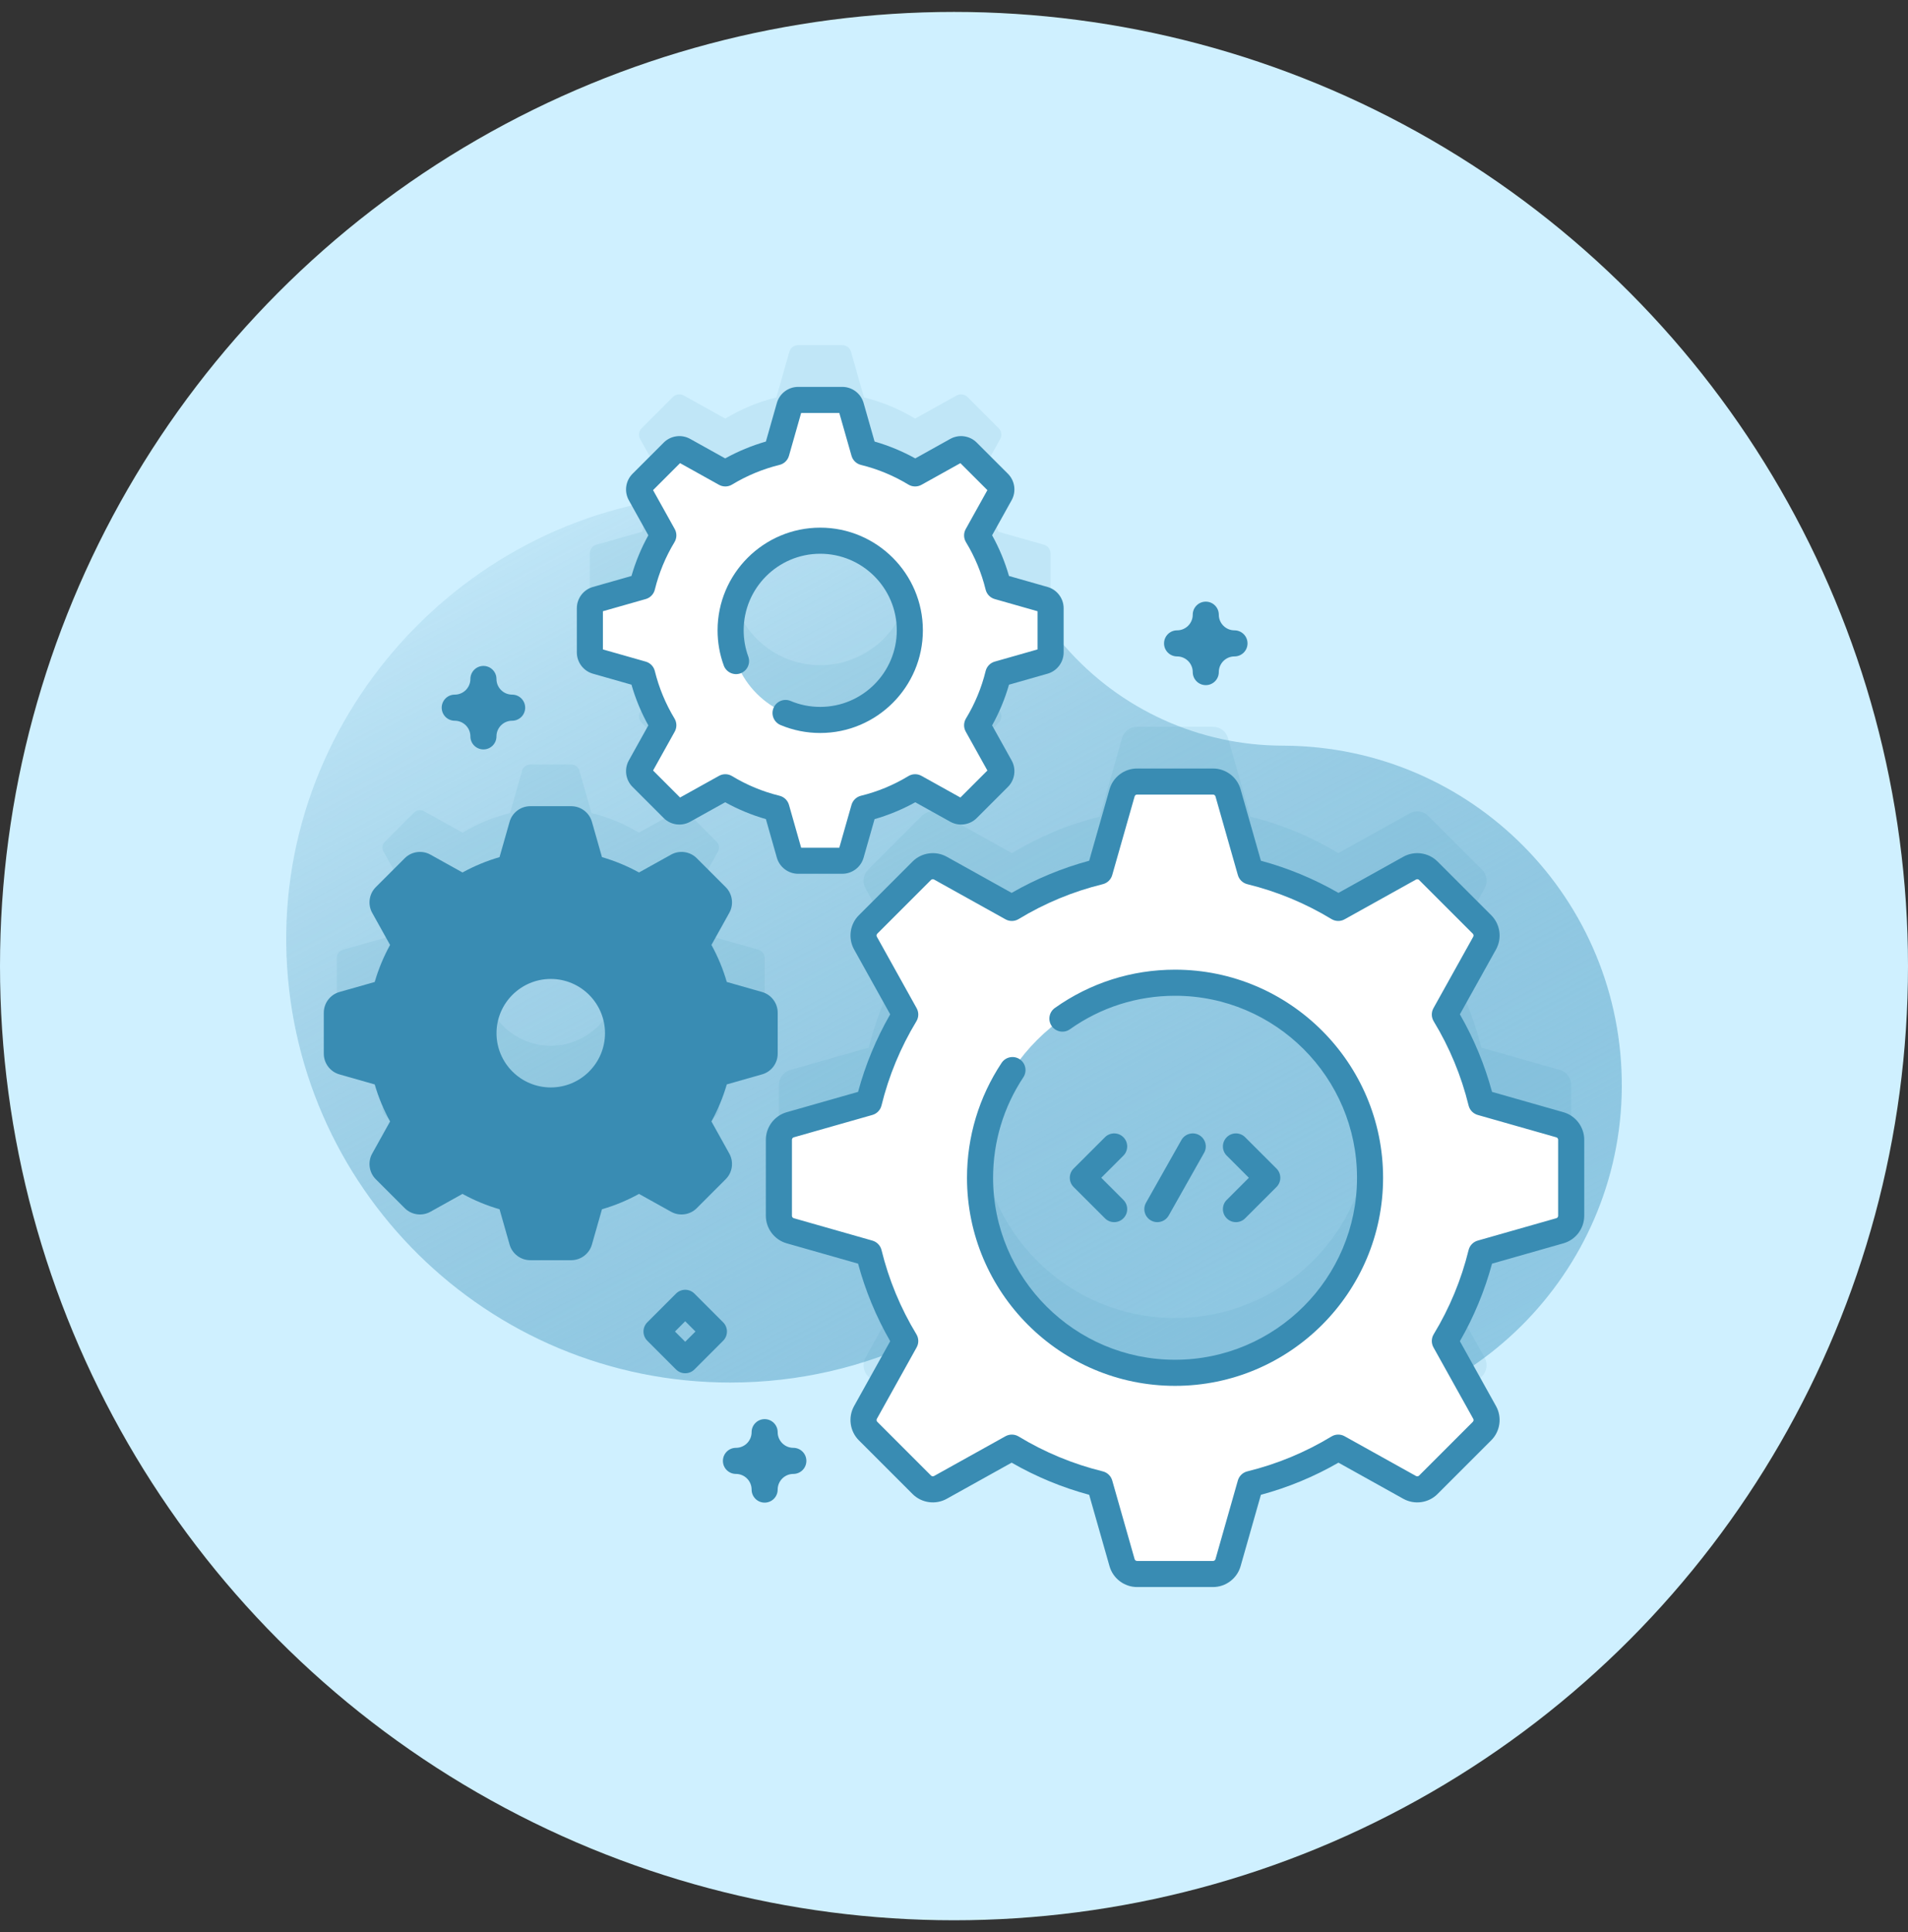
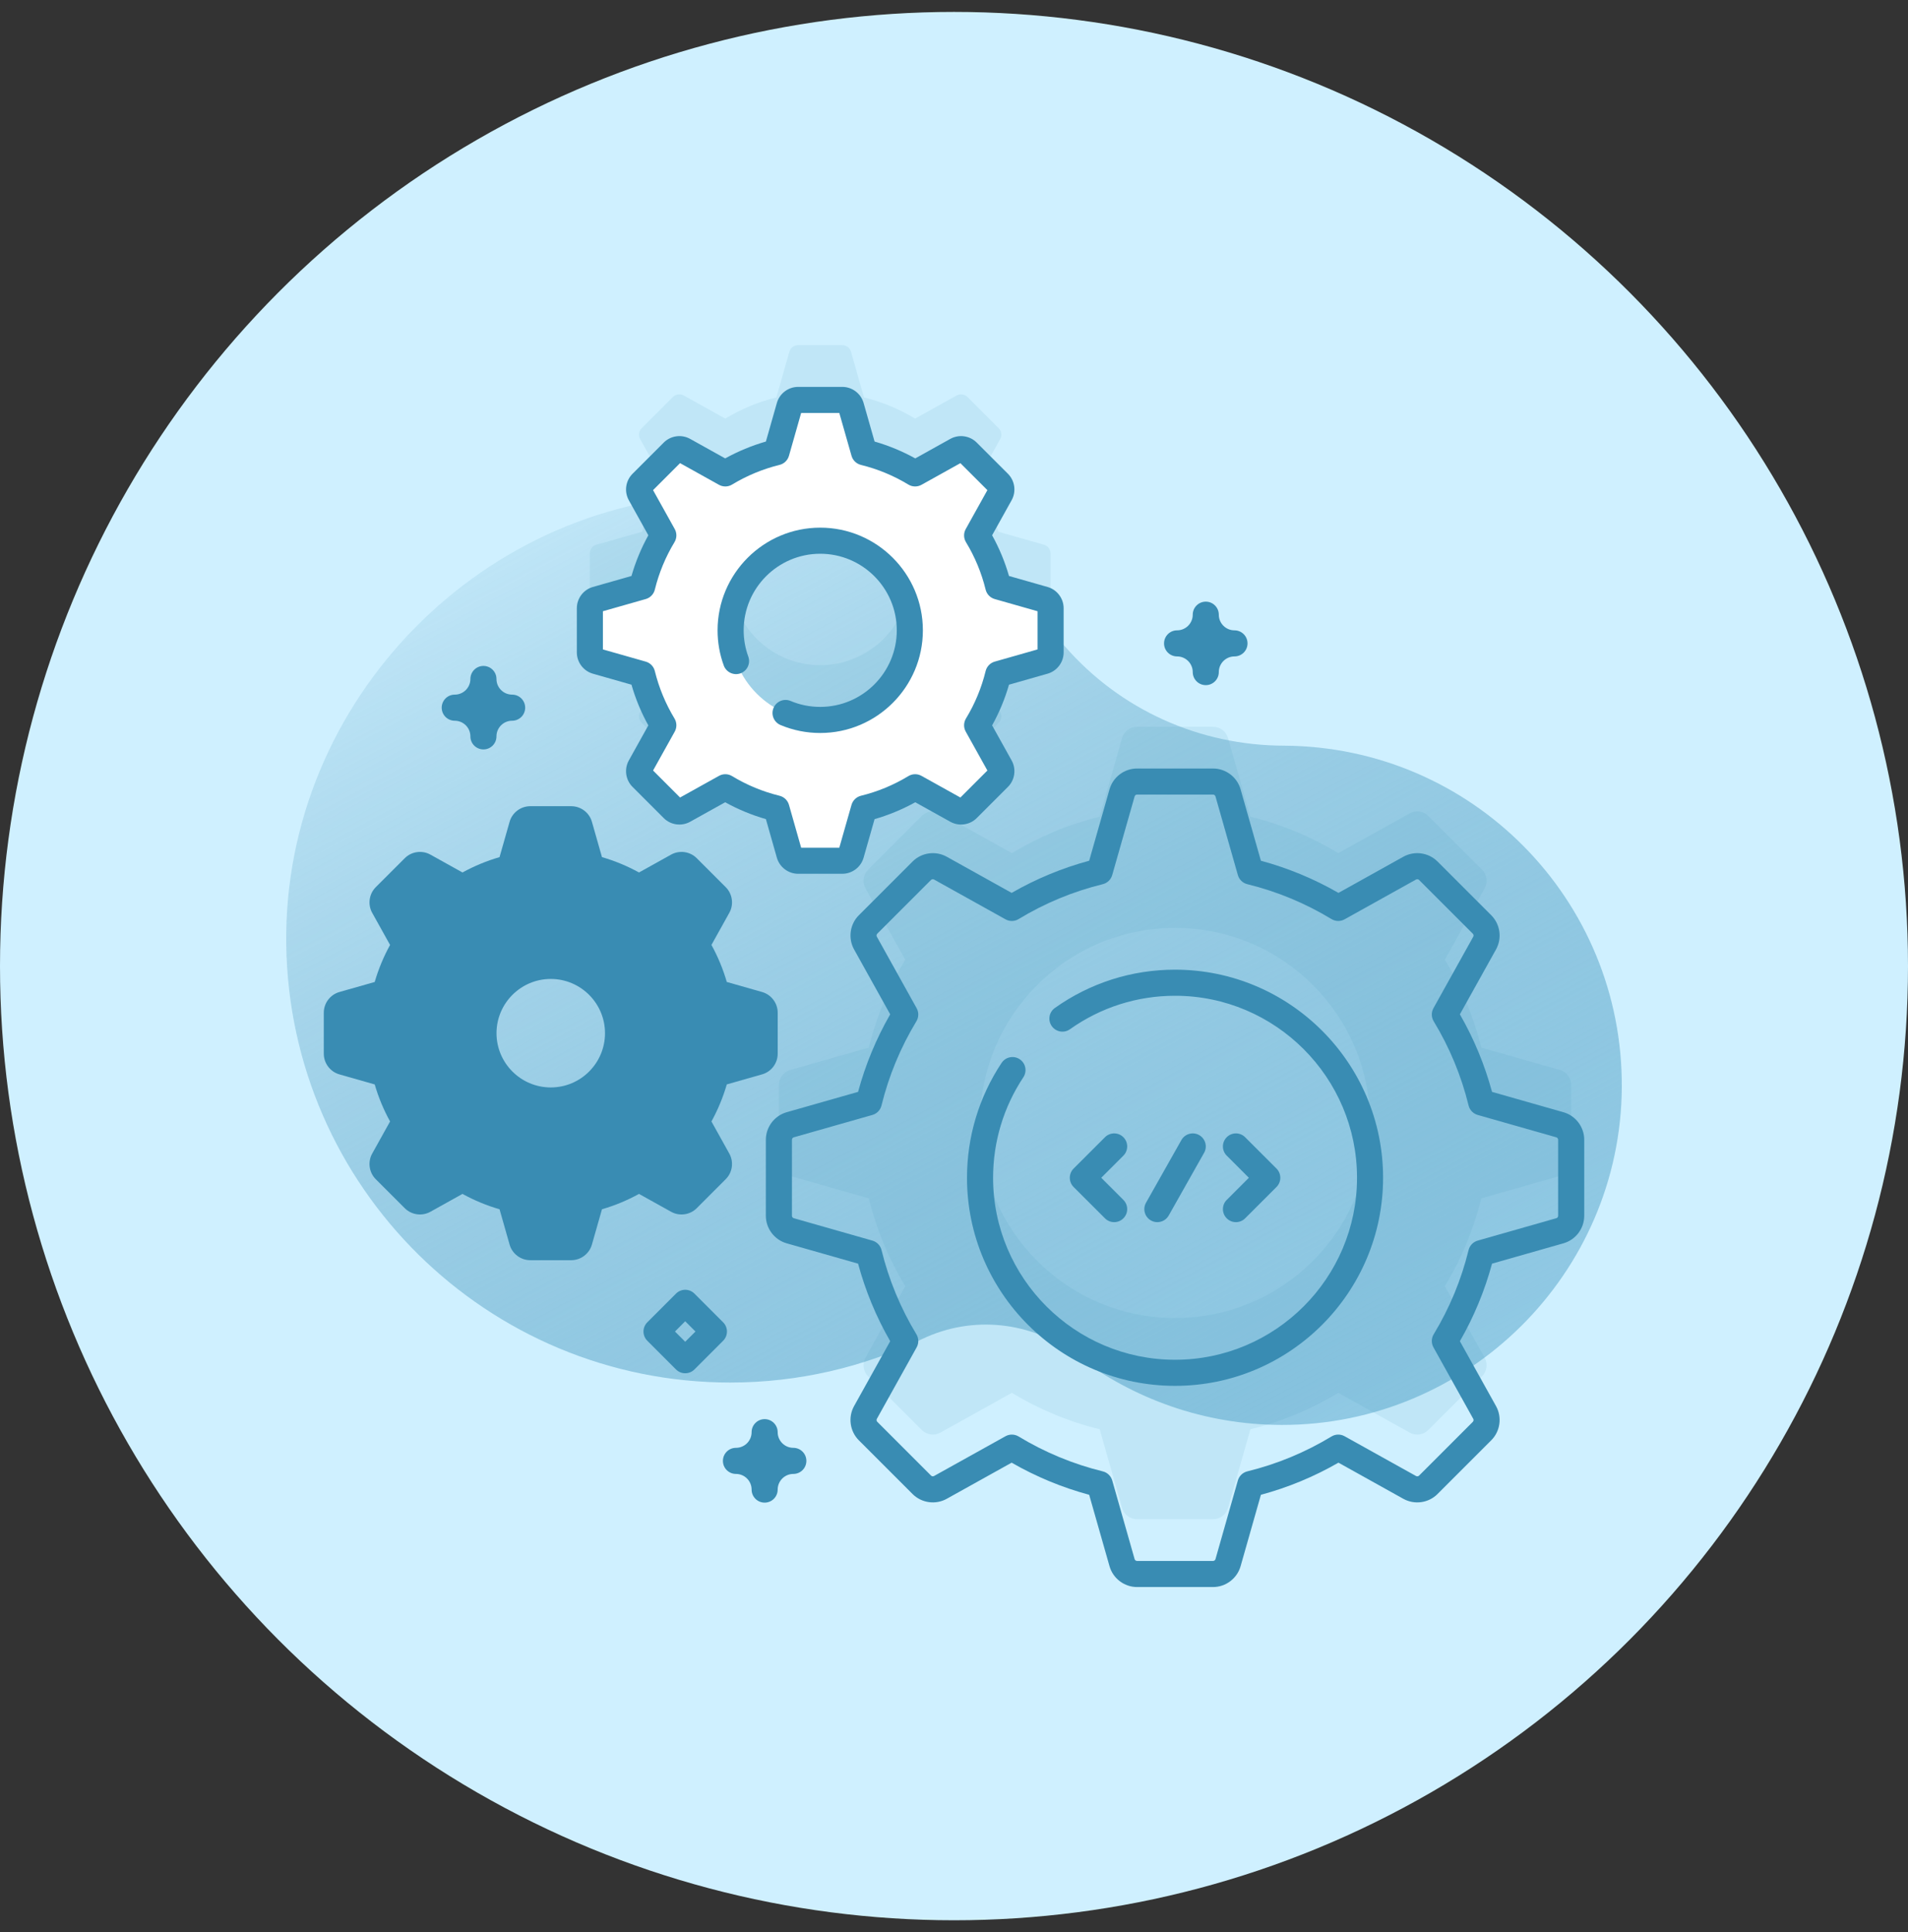
<svg xmlns="http://www.w3.org/2000/svg" width="80" height="81" viewBox="0 0 80 81" fill="none">
  <rect x="0" y="0" width="80" height="81" fill="#333333" stroke="none" />
  <circle cx="40" cy="40.5" r="40" fill="#CFF0FF" />
-   <path d="M53.847 31.26C53.827 31.259 53.805 31.259 53.784 31.259C50.281 31.254 46.961 29.745 44.658 27.105C41.227 23.171 36.171 20.693 30.536 20.718C20.308 20.763 11.869 29.356 12.002 39.583C12.133 49.754 20.419 57.958 30.62 57.958C33.501 57.958 36.23 57.303 38.664 56.134C40.764 55.127 43.265 55.392 45.114 56.808C47.505 58.64 50.494 59.73 53.738 59.735C61.545 59.748 67.954 53.389 68 45.582C68.046 37.702 61.717 31.306 53.847 31.26V31.26Z" fill="url(#paint0_linear_35_31175)" />
+   <path d="M53.847 31.26C50.281 31.254 46.961 29.745 44.658 27.105C41.227 23.171 36.171 20.693 30.536 20.718C20.308 20.763 11.869 29.356 12.002 39.583C12.133 49.754 20.419 57.958 30.62 57.958C33.501 57.958 36.23 57.303 38.664 56.134C40.764 55.127 43.265 55.392 45.114 56.808C47.505 58.64 50.494 59.73 53.738 59.735C61.545 59.748 67.954 53.389 68 45.582C68.046 37.702 61.717 31.306 53.847 31.26V31.26Z" fill="url(#paint0_linear_35_31175)" />
  <path opacity="0.1" d="M65.404 44.855L62.107 43.917C61.785 42.601 61.265 41.361 60.581 40.233L62.249 37.238C62.39 36.983 62.346 36.664 62.14 36.458L59.887 34.205C59.681 33.999 59.362 33.955 59.107 34.096L56.112 35.764C54.984 35.08 53.744 34.561 52.428 34.238L51.49 30.941C51.41 30.66 51.153 30.467 50.861 30.467H47.675C47.383 30.467 47.127 30.66 47.047 30.941L46.108 34.238C44.792 34.561 43.553 35.08 42.425 35.764L39.429 34.096C39.174 33.955 38.856 33.999 38.65 34.205L36.397 36.458C36.191 36.664 36.146 36.983 36.288 37.238L37.956 40.233C37.272 41.361 36.752 42.601 36.429 43.917L33.133 44.855C32.852 44.935 32.658 45.192 32.658 45.484V48.67C32.658 48.962 32.852 49.218 33.133 49.298L36.429 50.237C36.752 51.553 37.272 52.792 37.956 53.92L36.288 56.916C36.146 57.171 36.191 57.489 36.397 57.695L38.65 59.948C38.856 60.155 39.174 60.199 39.429 60.057L42.425 58.39C43.553 59.074 44.792 59.593 46.108 59.916L47.047 63.212C47.127 63.494 47.383 63.687 47.675 63.687H50.861C51.153 63.687 51.41 63.494 51.49 63.212L52.428 59.916C53.744 59.593 54.984 59.074 56.112 58.39L59.107 60.057C59.362 60.199 59.681 60.155 59.887 59.948L62.14 57.695C62.346 57.489 62.39 57.171 62.249 56.916L60.581 53.92C61.265 52.792 61.785 51.553 62.107 50.237L65.404 49.298C65.685 49.218 65.878 48.962 65.878 48.67V45.484C65.878 45.192 65.685 44.935 65.404 44.855ZM49.268 55.253C44.753 55.253 41.092 51.592 41.092 47.077C41.092 42.561 44.753 38.9 49.268 38.9C53.784 38.9 57.445 42.561 57.445 47.077C57.445 51.592 53.784 55.253 49.268 55.253V55.253Z" fill="#398CB3" />
-   <path opacity="0.1" d="M31.805 39.817L30.025 39.31C29.851 38.6 29.57 37.931 29.201 37.322L30.101 35.704C30.178 35.566 30.154 35.394 30.043 35.283L28.826 34.066C28.715 33.955 28.543 33.931 28.405 34.008L26.788 34.908C26.178 34.539 25.509 34.258 24.799 34.084L24.292 32.304C24.248 32.152 24.11 32.048 23.952 32.048H22.232C22.074 32.048 21.936 32.152 21.892 32.304L21.386 34.084C20.675 34.258 20.006 34.539 19.397 34.908L17.779 34.008C17.642 33.931 17.47 33.955 17.358 34.066L16.142 35.283C16.03 35.394 16.006 35.566 16.083 35.704L16.983 37.322C16.614 37.931 16.334 38.6 16.159 39.31L14.379 39.817C14.227 39.861 14.123 39.999 14.123 40.157V41.877C14.123 42.035 14.227 42.173 14.379 42.216L16.159 42.723C16.334 43.434 16.614 44.103 16.983 44.712L16.083 46.33C16.006 46.467 16.03 46.639 16.142 46.751L17.358 47.967C17.47 48.079 17.642 48.102 17.779 48.026L19.397 47.126C20.006 47.495 20.675 47.775 21.386 47.95L21.892 49.73C21.936 49.882 22.074 49.986 22.232 49.986H23.952C24.11 49.986 24.248 49.881 24.292 49.73L24.799 47.95C25.509 47.775 26.178 47.495 26.788 47.126L28.405 48.026C28.543 48.102 28.715 48.078 28.826 47.967L30.043 46.751C30.154 46.639 30.178 46.467 30.101 46.33L29.201 44.712C29.57 44.103 29.851 43.434 30.025 42.723L31.805 42.216C31.957 42.173 32.061 42.035 32.061 41.877V40.157C32.061 39.999 31.957 39.861 31.805 39.817V39.817ZM23.092 43.838C21.534 43.838 20.271 42.575 20.271 41.017C20.271 39.459 21.534 38.196 23.092 38.196C24.65 38.196 25.913 39.459 25.913 41.017C25.913 42.575 24.65 43.838 23.092 43.838Z" fill="#398CB3" />
  <path opacity="0.1" d="M43.772 22.836L41.855 22.29C41.667 21.524 41.365 20.804 40.968 20.148L41.937 18.406C42.02 18.258 41.994 18.073 41.874 17.953L40.564 16.643C40.444 16.523 40.259 16.497 40.111 16.579L38.369 17.549C37.713 17.151 36.992 16.849 36.227 16.662L35.681 14.745C35.634 14.581 35.485 14.469 35.315 14.469H33.463C33.293 14.469 33.144 14.581 33.097 14.745L32.551 16.662C31.786 16.849 31.066 17.151 30.41 17.549L28.668 16.579C28.52 16.497 28.334 16.523 28.214 16.643L26.904 17.953C26.785 18.073 26.759 18.258 26.841 18.406L27.811 20.148C27.413 20.804 27.111 21.525 26.923 22.29L25.006 22.836C24.843 22.882 24.73 23.032 24.73 23.201V25.054C24.73 25.224 24.843 25.373 25.006 25.419L26.923 25.965C27.111 26.731 27.413 27.451 27.811 28.107L26.841 29.849C26.759 29.997 26.785 30.182 26.904 30.302L28.215 31.612C28.334 31.732 28.52 31.758 28.668 31.676L30.41 30.706C31.066 31.104 31.786 31.406 32.551 31.594L33.097 33.511C33.144 33.674 33.293 33.786 33.463 33.786H35.316C35.485 33.786 35.634 33.674 35.681 33.511L36.227 31.594C36.992 31.406 37.713 31.104 38.369 30.706L40.111 31.676C40.259 31.758 40.444 31.732 40.564 31.612L41.874 30.302C41.994 30.182 42.02 29.997 41.938 29.849L40.968 28.107C41.365 27.451 41.667 26.731 41.855 25.965L43.772 25.419C43.935 25.373 44.048 25.224 44.048 25.054V23.201C44.048 23.031 43.935 22.882 43.772 22.836V22.836ZM34.389 27.885C32.314 27.885 30.632 26.202 30.632 24.128C30.632 22.053 32.314 20.37 34.389 20.37C36.464 20.37 38.146 22.053 38.146 24.128C38.146 26.202 36.464 27.885 34.389 27.885Z" fill="#398CB3" />
-   <path d="M65.404 47.153L62.107 46.215C61.785 44.899 61.265 43.659 60.581 42.531L62.249 39.536C62.39 39.281 62.346 38.962 62.14 38.756L59.887 36.503C59.681 36.297 59.362 36.253 59.107 36.394L56.112 38.062C54.984 37.378 53.744 36.858 52.428 36.536L51.49 33.239C51.41 32.958 51.153 32.765 50.861 32.765H47.675C47.383 32.765 47.127 32.958 47.047 33.239L46.108 36.536C44.792 36.858 43.553 37.378 42.425 38.062L39.429 36.394C39.174 36.253 38.856 36.297 38.65 36.503L36.397 38.756C36.191 38.962 36.146 39.281 36.288 39.536L37.956 42.531C37.272 43.659 36.752 44.898 36.429 46.215L33.133 47.153C32.852 47.233 32.658 47.49 32.658 47.782V50.968C32.658 51.26 32.852 51.516 33.133 51.596L36.429 52.535C36.752 53.851 37.272 55.09 37.956 56.218L36.288 59.214C36.146 59.469 36.191 59.787 36.397 59.993L38.65 62.246C38.856 62.452 39.174 62.497 39.429 62.355L42.425 60.687C43.553 61.371 44.792 61.891 46.108 62.214L47.047 65.51C47.127 65.791 47.383 65.985 47.675 65.985H50.861C51.153 65.985 51.41 65.791 51.49 65.51L52.428 62.214C53.744 61.891 54.984 61.371 56.112 60.687L59.107 62.355C59.362 62.497 59.681 62.452 59.887 62.246L62.14 59.993C62.346 59.787 62.39 59.469 62.249 59.214L60.581 56.218C61.265 55.09 61.785 53.851 62.107 52.535L65.404 51.596C65.685 51.516 65.878 51.26 65.878 50.968V47.782C65.878 47.49 65.685 47.233 65.404 47.153ZM49.268 57.551C44.753 57.551 41.092 53.89 41.092 49.375C41.092 44.859 44.753 41.198 49.268 41.198C53.784 41.198 57.445 44.859 57.445 49.375C57.445 53.89 53.784 57.551 49.268 57.551V57.551Z" fill="white" />
  <path d="M31.805 42.114L30.025 41.607C29.851 40.897 29.57 40.227 29.201 39.618L30.101 38.001C30.178 37.863 30.154 37.691 30.043 37.58L28.826 36.363C28.715 36.252 28.543 36.228 28.405 36.304L26.788 37.205C26.178 36.836 25.509 36.555 24.799 36.381L24.292 34.601C24.248 34.449 24.11 34.345 23.952 34.345H22.232C22.074 34.345 21.936 34.449 21.892 34.601L21.386 36.381C20.675 36.555 20.006 36.836 19.397 37.205L17.779 36.304C17.642 36.228 17.47 36.252 17.358 36.363L16.142 37.58C16.03 37.691 16.006 37.863 16.083 38.001L16.983 39.618C16.614 40.227 16.334 40.897 16.159 41.607L14.379 42.114C14.227 42.157 14.123 42.296 14.123 42.454V44.174C14.123 44.331 14.227 44.47 14.379 44.513L16.159 45.02C16.334 45.731 16.614 46.4 16.983 47.009L16.083 48.627C16.006 48.764 16.03 48.936 16.142 49.047L17.358 50.264C17.47 50.375 17.642 50.399 17.779 50.323L19.397 49.422C20.006 49.792 20.675 50.072 21.386 50.246L21.892 52.026C21.936 52.178 22.074 52.283 22.232 52.283H23.952C24.11 52.283 24.248 52.178 24.292 52.026L24.799 50.246C25.509 50.072 26.178 49.792 26.788 49.422L28.405 50.323C28.543 50.399 28.715 50.375 28.826 50.264L30.043 49.047C30.154 48.936 30.178 48.764 30.101 48.627L29.201 47.009C29.57 46.4 29.851 45.731 30.025 45.02L31.805 44.513C31.957 44.47 32.061 44.331 32.061 44.174V42.454C32.061 42.296 31.957 42.157 31.805 42.114ZM23.092 46.135C21.534 46.135 20.271 44.872 20.271 43.314C20.271 41.756 21.534 40.493 23.092 40.493C24.65 40.493 25.913 41.756 25.913 43.314C25.913 44.872 24.65 46.135 23.092 46.135Z" fill="#398CB3" />
  <path d="M43.772 25.133L41.855 24.587C41.667 23.821 41.365 23.101 40.968 22.445L41.937 20.703C42.02 20.555 41.994 20.369 41.874 20.25L40.564 18.94C40.444 18.82 40.259 18.794 40.111 18.876L38.369 19.846C37.713 19.448 36.992 19.146 36.227 18.958L35.681 17.041C35.634 16.878 35.485 16.766 35.315 16.766H33.463C33.293 16.766 33.144 16.878 33.097 17.041L32.551 18.958C31.786 19.146 31.066 19.448 30.41 19.846L28.668 18.876C28.52 18.794 28.334 18.82 28.214 18.94L26.904 20.25C26.785 20.37 26.759 20.555 26.841 20.703L27.811 22.445C27.413 23.101 27.111 23.822 26.923 24.587L25.006 25.133C24.843 25.179 24.73 25.328 24.73 25.498V27.351C24.73 27.521 24.843 27.67 25.006 27.716L26.923 28.262C27.111 29.027 27.413 29.748 27.811 30.404L26.841 32.146C26.759 32.294 26.785 32.479 26.904 32.599L28.215 33.909C28.334 34.029 28.52 34.055 28.668 33.973L30.41 33.003C31.066 33.401 31.786 33.703 32.551 33.891L33.097 35.807C33.144 35.971 33.293 36.083 33.463 36.083H35.316C35.485 36.083 35.634 35.971 35.681 35.807L36.227 33.891C36.992 33.703 37.713 33.401 38.369 33.003L40.111 33.973C40.259 34.055 40.444 34.029 40.564 33.909L41.874 32.599C41.994 32.479 42.02 32.294 41.938 32.146L40.968 30.404C41.365 29.748 41.667 29.027 41.855 28.262L43.772 27.716C43.935 27.67 44.048 27.521 44.048 27.351V25.498C44.048 25.328 43.935 25.179 43.772 25.133V25.133ZM34.389 30.182C32.314 30.182 30.632 28.499 30.632 26.424C30.632 24.35 32.314 22.667 34.389 22.667C36.464 22.667 38.146 24.35 38.146 26.424C38.146 28.499 36.464 30.182 34.389 30.182Z" fill="white" />
  <path d="M50.861 66.531H47.675C47.142 66.531 46.667 66.172 46.521 65.659L45.668 62.664C44.53 62.357 43.439 61.905 42.417 61.317L39.695 62.832C39.229 63.091 38.64 63.009 38.263 62.632L36.01 60.379C35.633 60.002 35.551 59.413 35.809 58.947L37.325 56.225C36.737 55.203 36.285 54.112 35.978 52.974L32.983 52.121C32.47 51.975 32.111 51.5 32.111 50.967V47.781C32.111 47.247 32.47 46.773 32.983 46.626L35.978 45.773C36.285 44.636 36.737 43.544 37.325 42.522L35.81 39.801C35.551 39.334 35.633 38.745 36.01 38.369L38.263 36.116C38.64 35.739 39.228 35.656 39.695 35.915L42.417 37.431C43.439 36.843 44.53 36.391 45.668 36.083L46.521 33.088C46.667 32.575 47.142 32.217 47.675 32.217H50.861C51.395 32.217 51.87 32.575 52.016 33.088L52.868 36.083C54.007 36.391 55.098 36.843 56.12 37.431L58.841 35.915C59.308 35.656 59.897 35.739 60.273 36.115L62.526 38.368C62.903 38.745 62.986 39.334 62.727 39.8L61.211 42.522C61.799 43.544 62.251 44.635 62.559 45.773L65.554 46.626H65.554C66.067 46.772 66.425 47.247 66.425 47.781V50.967C66.425 51.5 66.067 51.975 65.554 52.121L62.559 52.974C62.251 54.112 61.799 55.203 61.211 56.225L62.727 58.947C62.986 59.413 62.903 60.002 62.526 60.379L60.273 62.632C59.897 63.009 59.308 63.091 58.842 62.833L56.12 61.317C55.097 61.905 54.007 62.357 52.868 62.664L52.016 65.659C51.869 66.172 51.395 66.531 50.861 66.531V66.531ZM42.425 60.14C42.523 60.14 42.621 60.166 42.709 60.219C43.805 60.884 44.993 61.376 46.238 61.682C46.429 61.729 46.58 61.874 46.634 62.063L47.573 65.36C47.586 65.406 47.627 65.437 47.675 65.437H50.861C50.909 65.437 50.95 65.406 50.964 65.359L51.902 62.063C51.956 61.874 52.107 61.729 52.298 61.682C53.544 61.376 54.731 60.884 55.828 60.219C55.996 60.117 56.206 60.113 56.377 60.209L59.373 61.877C59.414 61.899 59.467 61.892 59.5 61.859L61.753 59.606C61.786 59.572 61.794 59.52 61.771 59.478L60.103 56.483C60.008 56.312 60.011 56.102 60.113 55.934C60.779 54.837 61.271 53.649 61.576 52.404C61.623 52.213 61.769 52.062 61.958 52.008L65.254 51.069C65.3 51.056 65.331 51.015 65.331 50.967V47.781C65.331 47.733 65.3 47.691 65.254 47.678L61.958 46.74C61.769 46.686 61.623 46.535 61.576 46.344C61.271 45.098 60.778 43.911 60.113 42.814C60.011 42.646 60.007 42.436 60.103 42.264L61.771 39.269C61.794 39.228 61.786 39.175 61.753 39.142L59.5 36.889C59.467 36.855 59.414 36.848 59.373 36.871L56.377 38.539C56.206 38.635 55.996 38.631 55.828 38.529C54.731 37.864 53.544 37.371 52.298 37.066C52.107 37.019 51.956 36.873 51.902 36.684L50.964 33.388C50.95 33.342 50.909 33.31 50.861 33.31H47.675C47.627 33.31 47.586 33.342 47.573 33.388L46.634 36.684C46.58 36.873 46.429 37.019 46.238 37.066C44.993 37.371 43.805 37.863 42.709 38.529C42.541 38.631 42.331 38.635 42.159 38.539L39.163 36.871C39.122 36.848 39.07 36.855 39.036 36.889L36.783 39.142C36.75 39.175 36.743 39.228 36.766 39.269L38.433 42.264C38.529 42.436 38.525 42.646 38.423 42.814C37.758 43.911 37.266 45.098 36.96 46.344C36.913 46.535 36.768 46.686 36.579 46.74L33.282 47.678C33.236 47.691 33.205 47.733 33.205 47.781V50.967C33.205 51.015 33.236 51.056 33.283 51.069L36.579 52.008C36.768 52.062 36.914 52.213 36.961 52.404C37.266 53.649 37.758 54.837 38.423 55.934C38.525 56.102 38.529 56.311 38.434 56.483L36.766 59.479C36.743 59.52 36.75 59.572 36.784 59.605L39.037 61.858C39.07 61.892 39.122 61.899 39.164 61.876L42.159 60.209C42.242 60.163 42.333 60.14 42.425 60.14V60.14ZM49.268 58.097C44.458 58.097 40.545 54.184 40.545 49.374C40.545 47.653 41.047 45.988 41.996 44.557C42.163 44.306 42.502 44.237 42.754 44.404C43.006 44.571 43.074 44.91 42.907 45.162C42.077 46.413 41.639 47.869 41.639 49.374C41.639 53.581 45.061 57.003 49.268 57.003C53.475 57.003 56.898 53.581 56.898 49.374C56.898 45.167 53.475 41.744 49.268 41.744C47.68 41.744 46.157 42.229 44.862 43.147C44.616 43.322 44.275 43.264 44.1 43.017C43.925 42.771 43.983 42.43 44.23 42.255C45.71 41.205 47.452 40.65 49.268 40.65C54.078 40.65 57.991 44.564 57.991 49.374C57.991 54.184 54.078 58.097 49.268 58.097V58.097Z" fill="#398CB3" />
  <path d="M23.952 52.829H22.232C21.832 52.829 21.476 52.56 21.367 52.176L20.945 50.694C20.405 50.537 19.885 50.322 19.392 50.05L18.045 50.8C17.695 50.994 17.254 50.932 16.972 50.65L15.755 49.434C15.473 49.151 15.411 48.71 15.605 48.361L16.355 47.013C16.084 46.521 15.868 46.001 15.711 45.461L14.229 45.039C13.845 44.929 13.576 44.573 13.576 44.173V42.453C13.576 42.053 13.845 41.697 14.229 41.587L15.711 41.166C15.868 40.625 16.084 40.105 16.355 39.613L15.605 38.266C15.411 37.916 15.473 37.475 15.755 37.192L16.972 35.976C17.254 35.693 17.696 35.632 18.045 35.826L19.392 36.575C19.885 36.304 20.405 36.089 20.945 35.932L21.367 34.45C21.476 34.066 21.832 33.797 22.232 33.797H23.953C24.353 33.797 24.709 34.066 24.818 34.45L25.24 35.932C25.78 36.089 26.3 36.304 26.793 36.575L28.139 35.826C28.489 35.632 28.93 35.693 29.213 35.976L30.43 37.192C30.712 37.475 30.774 37.916 30.58 38.265L29.83 39.613C30.101 40.105 30.317 40.625 30.473 41.165L31.955 41.587C32.34 41.697 32.608 42.053 32.608 42.453V44.173C32.608 44.573 32.34 44.929 31.955 45.038L30.473 45.46C30.317 46 30.101 46.52 29.83 47.013L30.579 48.36C30.774 48.71 30.712 49.151 30.429 49.433L29.213 50.65C28.93 50.932 28.489 50.994 28.14 50.8L26.793 50.05C26.3 50.321 25.78 50.537 25.24 50.694L24.818 52.175C24.708 52.56 24.352 52.829 23.952 52.829V52.829ZM22.379 51.735H23.806L24.273 50.096C24.327 49.907 24.478 49.762 24.668 49.715C25.316 49.556 25.934 49.3 26.504 48.954C26.672 48.852 26.882 48.848 27.054 48.944L28.543 49.773L29.552 48.764L28.723 47.274C28.628 47.103 28.631 46.893 28.733 46.725C29.079 46.154 29.335 45.537 29.494 44.889C29.541 44.698 29.686 44.547 29.875 44.494L31.515 44.027V42.599L29.875 42.133C29.686 42.079 29.541 41.928 29.494 41.737C29.335 41.089 29.079 40.472 28.733 39.901C28.631 39.733 28.628 39.523 28.723 39.352L29.552 37.862L28.543 36.853L27.054 37.682C26.882 37.778 26.672 37.774 26.504 37.672C25.934 37.326 25.316 37.07 24.668 36.911C24.478 36.864 24.327 36.719 24.273 36.53L23.806 34.891H22.379L21.912 36.53C21.858 36.719 21.707 36.864 21.516 36.911C20.868 37.07 20.251 37.326 19.681 37.672C19.512 37.774 19.303 37.778 19.131 37.682L17.642 36.853L16.632 37.862L17.461 39.352C17.557 39.523 17.553 39.733 17.451 39.901C17.105 40.472 16.849 41.089 16.69 41.737C16.644 41.928 16.498 42.079 16.309 42.133L14.67 42.599V44.027L16.309 44.494C16.498 44.547 16.644 44.699 16.69 44.889C16.849 45.537 17.105 46.154 17.451 46.725C17.553 46.893 17.557 47.103 17.461 47.274L16.632 48.764L17.641 49.773L19.131 48.944C19.303 48.848 19.512 48.852 19.68 48.954C20.251 49.3 20.868 49.556 21.516 49.715C21.707 49.762 21.858 49.907 21.912 50.096L22.379 51.735ZM31.655 42.64H31.657H31.655ZM31.655 42.639C31.655 42.639 31.655 42.64 31.655 42.64L31.655 42.639Z" fill="#398CB3" />
  <path d="M23.093 46.681C21.235 46.681 19.725 45.17 19.725 43.313C19.725 41.456 21.235 39.945 23.093 39.945C24.95 39.945 26.461 41.456 26.461 43.313C26.461 45.17 24.95 46.681 23.093 46.681V46.681ZM23.093 41.039C21.839 41.039 20.818 42.059 20.818 43.313C20.818 44.567 21.839 45.587 23.093 45.587C24.347 45.587 25.367 44.567 25.367 43.313C25.367 42.059 24.347 41.039 23.093 41.039V41.039Z" fill="#398CB3" />
  <path d="M35.317 36.63H33.465C33.053 36.63 32.686 36.353 32.573 35.957L32.113 34.339C31.519 34.168 30.947 33.931 30.406 33.632L28.936 34.45C28.575 34.65 28.121 34.587 27.83 34.296L26.52 32.986C26.229 32.695 26.165 32.24 26.365 31.88L27.184 30.409C26.884 29.869 26.647 29.297 26.477 28.703L24.858 28.242C24.462 28.129 24.186 27.762 24.186 27.351V25.498C24.186 25.086 24.462 24.719 24.858 24.607L26.477 24.146C26.647 23.552 26.884 22.98 27.184 22.44L26.365 20.969C26.165 20.608 26.229 20.154 26.52 19.863L27.83 18.553C28.121 18.262 28.575 18.198 28.935 18.398L30.406 19.217C30.947 18.918 31.519 18.681 32.113 18.51L32.573 16.892C32.686 16.495 33.053 16.219 33.465 16.219H35.317C35.729 16.219 36.096 16.495 36.209 16.892L36.67 18.51C37.264 18.681 37.835 18.918 38.376 19.217L39.846 18.398C40.207 18.198 40.661 18.262 40.952 18.553L42.263 19.863C42.553 20.154 42.617 20.608 42.417 20.968L41.598 22.44C41.898 22.98 42.135 23.552 42.306 24.146L43.924 24.607C44.32 24.72 44.597 25.086 44.597 25.498V27.351C44.597 27.762 44.32 28.129 43.924 28.242L42.306 28.703C42.135 29.297 41.898 29.869 41.598 30.409L42.417 31.88C42.617 32.24 42.553 32.695 42.263 32.986L40.952 34.296C40.661 34.587 40.207 34.65 39.847 34.45L38.376 33.632C37.835 33.931 37.264 34.168 36.67 34.339L36.209 35.957C36.096 36.353 35.729 36.63 35.317 36.63V36.63ZM33.591 35.536H35.191L35.703 33.74C35.757 33.551 35.908 33.406 36.099 33.359C36.8 33.187 37.469 32.91 38.087 32.535C38.255 32.433 38.465 32.429 38.637 32.525L40.268 33.433L41.4 32.301L40.492 30.67C40.396 30.498 40.4 30.288 40.502 30.12C40.877 29.503 41.154 28.834 41.326 28.132C41.373 27.941 41.518 27.79 41.707 27.736L43.503 27.225V25.624L41.707 25.113C41.518 25.059 41.373 24.908 41.326 24.717C41.154 24.015 40.877 23.346 40.502 22.729C40.4 22.56 40.396 22.351 40.492 22.179L41.4 20.547L40.268 19.416L38.637 20.324C38.465 20.419 38.255 20.416 38.087 20.314C37.469 19.939 36.8 19.662 36.099 19.49C35.908 19.443 35.757 19.297 35.703 19.108L35.191 17.312H33.591L33.08 19.108C33.026 19.297 32.875 19.443 32.684 19.489C31.982 19.662 31.313 19.939 30.695 20.314C30.527 20.416 30.317 20.419 30.146 20.324L28.514 19.415L27.382 20.547L28.291 22.179C28.386 22.351 28.382 22.56 28.28 22.728C27.906 23.346 27.629 24.015 27.456 24.717C27.41 24.908 27.264 25.059 27.075 25.113L25.279 25.624V27.225L27.075 27.736C27.264 27.79 27.41 27.941 27.456 28.132C27.629 28.833 27.906 29.502 28.28 30.12C28.382 30.288 28.386 30.498 28.291 30.67L27.382 32.301L28.514 33.433L30.146 32.525C30.317 32.429 30.527 32.433 30.695 32.535C31.313 32.91 31.982 33.187 32.684 33.359C32.875 33.406 33.026 33.551 33.08 33.74L33.591 35.536ZM34.391 30.728C33.815 30.728 33.254 30.616 32.726 30.394C32.447 30.277 32.316 29.956 32.433 29.678C32.55 29.399 32.871 29.268 33.149 29.385C33.543 29.551 33.961 29.634 34.391 29.634C36.161 29.634 37.601 28.194 37.601 26.424C37.601 24.654 36.161 23.214 34.391 23.214C32.621 23.214 31.181 24.654 31.181 26.424C31.181 26.803 31.246 27.173 31.375 27.525C31.478 27.809 31.332 28.123 31.049 28.227C30.765 28.33 30.451 28.184 30.347 27.9C30.174 27.428 30.087 26.931 30.087 26.424C30.087 24.051 32.018 22.12 34.391 22.12C36.764 22.12 38.695 24.051 38.695 26.424C38.695 28.797 36.764 30.728 34.391 30.728V30.728Z" fill="#398CB3" />
  <path d="M46.716 51.234C46.576 51.234 46.436 51.181 46.33 51.074L45.015 49.76C44.802 49.547 44.802 49.201 45.015 48.988L46.33 47.674C46.543 47.46 46.889 47.46 47.102 47.674C47.315 47.887 47.315 48.233 47.102 48.446L46.174 49.374L47.102 50.302C47.315 50.515 47.315 50.861 47.102 51.074C46.995 51.181 46.855 51.234 46.716 51.234V51.234Z" fill="#398CB3" />
  <path d="M51.821 51.234C51.682 51.234 51.542 51.181 51.435 51.074C51.222 50.861 51.222 50.515 51.435 50.302L52.363 49.374L51.435 48.446C51.222 48.233 51.222 47.887 51.435 47.674C51.648 47.46 51.994 47.46 52.207 47.674L53.522 48.988C53.735 49.201 53.735 49.547 53.522 49.76L52.207 51.074C52.101 51.181 51.961 51.234 51.821 51.234V51.234Z" fill="#398CB3" />
  <path d="M48.526 51.234C48.435 51.234 48.343 51.212 48.258 51.164C47.995 51.015 47.903 50.682 48.051 50.42L49.535 47.791C49.684 47.529 50.017 47.436 50.279 47.584C50.542 47.733 50.635 48.066 50.486 48.328L49.002 50.957C48.901 51.135 48.717 51.234 48.526 51.234Z" fill="#398CB3" />
  <path d="M28.73 57.569C28.59 57.569 28.451 57.516 28.344 57.409L27.141 56.206C26.927 55.992 26.927 55.646 27.141 55.433L28.344 54.23C28.446 54.127 28.585 54.069 28.73 54.069C28.876 54.069 29.015 54.127 29.117 54.23L30.32 55.433C30.423 55.535 30.48 55.674 30.48 55.819C30.48 55.965 30.423 56.103 30.32 56.206L29.117 57.409C29.01 57.516 28.87 57.569 28.73 57.569ZM28.301 55.819L28.73 56.249L29.16 55.819L28.73 55.389L28.301 55.819Z" fill="#398CB3" />
  <path d="M50.557 28.722C50.255 28.722 50.01 28.477 50.01 28.175C50.01 27.813 49.715 27.518 49.353 27.518C49.051 27.518 48.807 27.274 48.807 26.972C48.807 26.67 49.051 26.425 49.353 26.425C49.715 26.425 50.01 26.13 50.01 25.769C50.01 25.467 50.255 25.222 50.557 25.222C50.859 25.222 51.103 25.467 51.103 25.769C51.103 26.131 51.398 26.425 51.76 26.425C52.062 26.425 52.307 26.67 52.307 26.972C52.307 27.274 52.062 27.518 51.76 27.518C51.398 27.518 51.103 27.813 51.103 28.175C51.103 28.477 50.859 28.722 50.557 28.722Z" fill="#398CB3" />
  <path d="M32.06 62.992C31.759 62.992 31.514 62.747 31.514 62.445C31.514 62.083 31.219 61.789 30.857 61.789C30.555 61.789 30.311 61.544 30.311 61.242C30.311 60.94 30.555 60.695 30.857 60.695C31.219 60.695 31.514 60.401 31.514 60.039C31.514 59.737 31.759 59.492 32.06 59.492C32.362 59.492 32.607 59.737 32.607 60.039C32.607 60.401 32.902 60.695 33.264 60.695C33.566 60.695 33.81 60.94 33.81 61.242C33.81 61.544 33.566 61.789 33.264 61.789C32.902 61.789 32.607 62.084 32.607 62.445C32.607 62.747 32.363 62.992 32.06 62.992Z" fill="#398CB3" />
  <path d="M20.27 31.417C19.968 31.417 19.723 31.172 19.723 30.87C19.723 30.508 19.428 30.214 19.066 30.214C18.764 30.214 18.52 29.969 18.52 29.667C18.52 29.365 18.764 29.12 19.066 29.12C19.428 29.12 19.723 28.826 19.723 28.464C19.723 28.162 19.968 27.917 20.27 27.917C20.572 27.917 20.816 28.162 20.816 28.464C20.816 28.826 21.111 29.12 21.473 29.12C21.775 29.12 22.02 29.365 22.02 29.667C22.02 29.969 21.775 30.214 21.473 30.214C21.111 30.214 20.816 30.508 20.816 30.87C20.816 31.172 20.572 31.417 20.27 31.417Z" fill="#398CB3" />
  <defs>
    <linearGradient id="paint0_linear_35_31175" x1="9.776" y1="21.78" x2="36.371" y2="71.526" gradientUnits="userSpaceOnUse">
      <stop stop-color="#398CB3" stop-opacity="0" />
      <stop offset="1" stop-color="#90C9E4" />
    </linearGradient>
  </defs>
</svg>